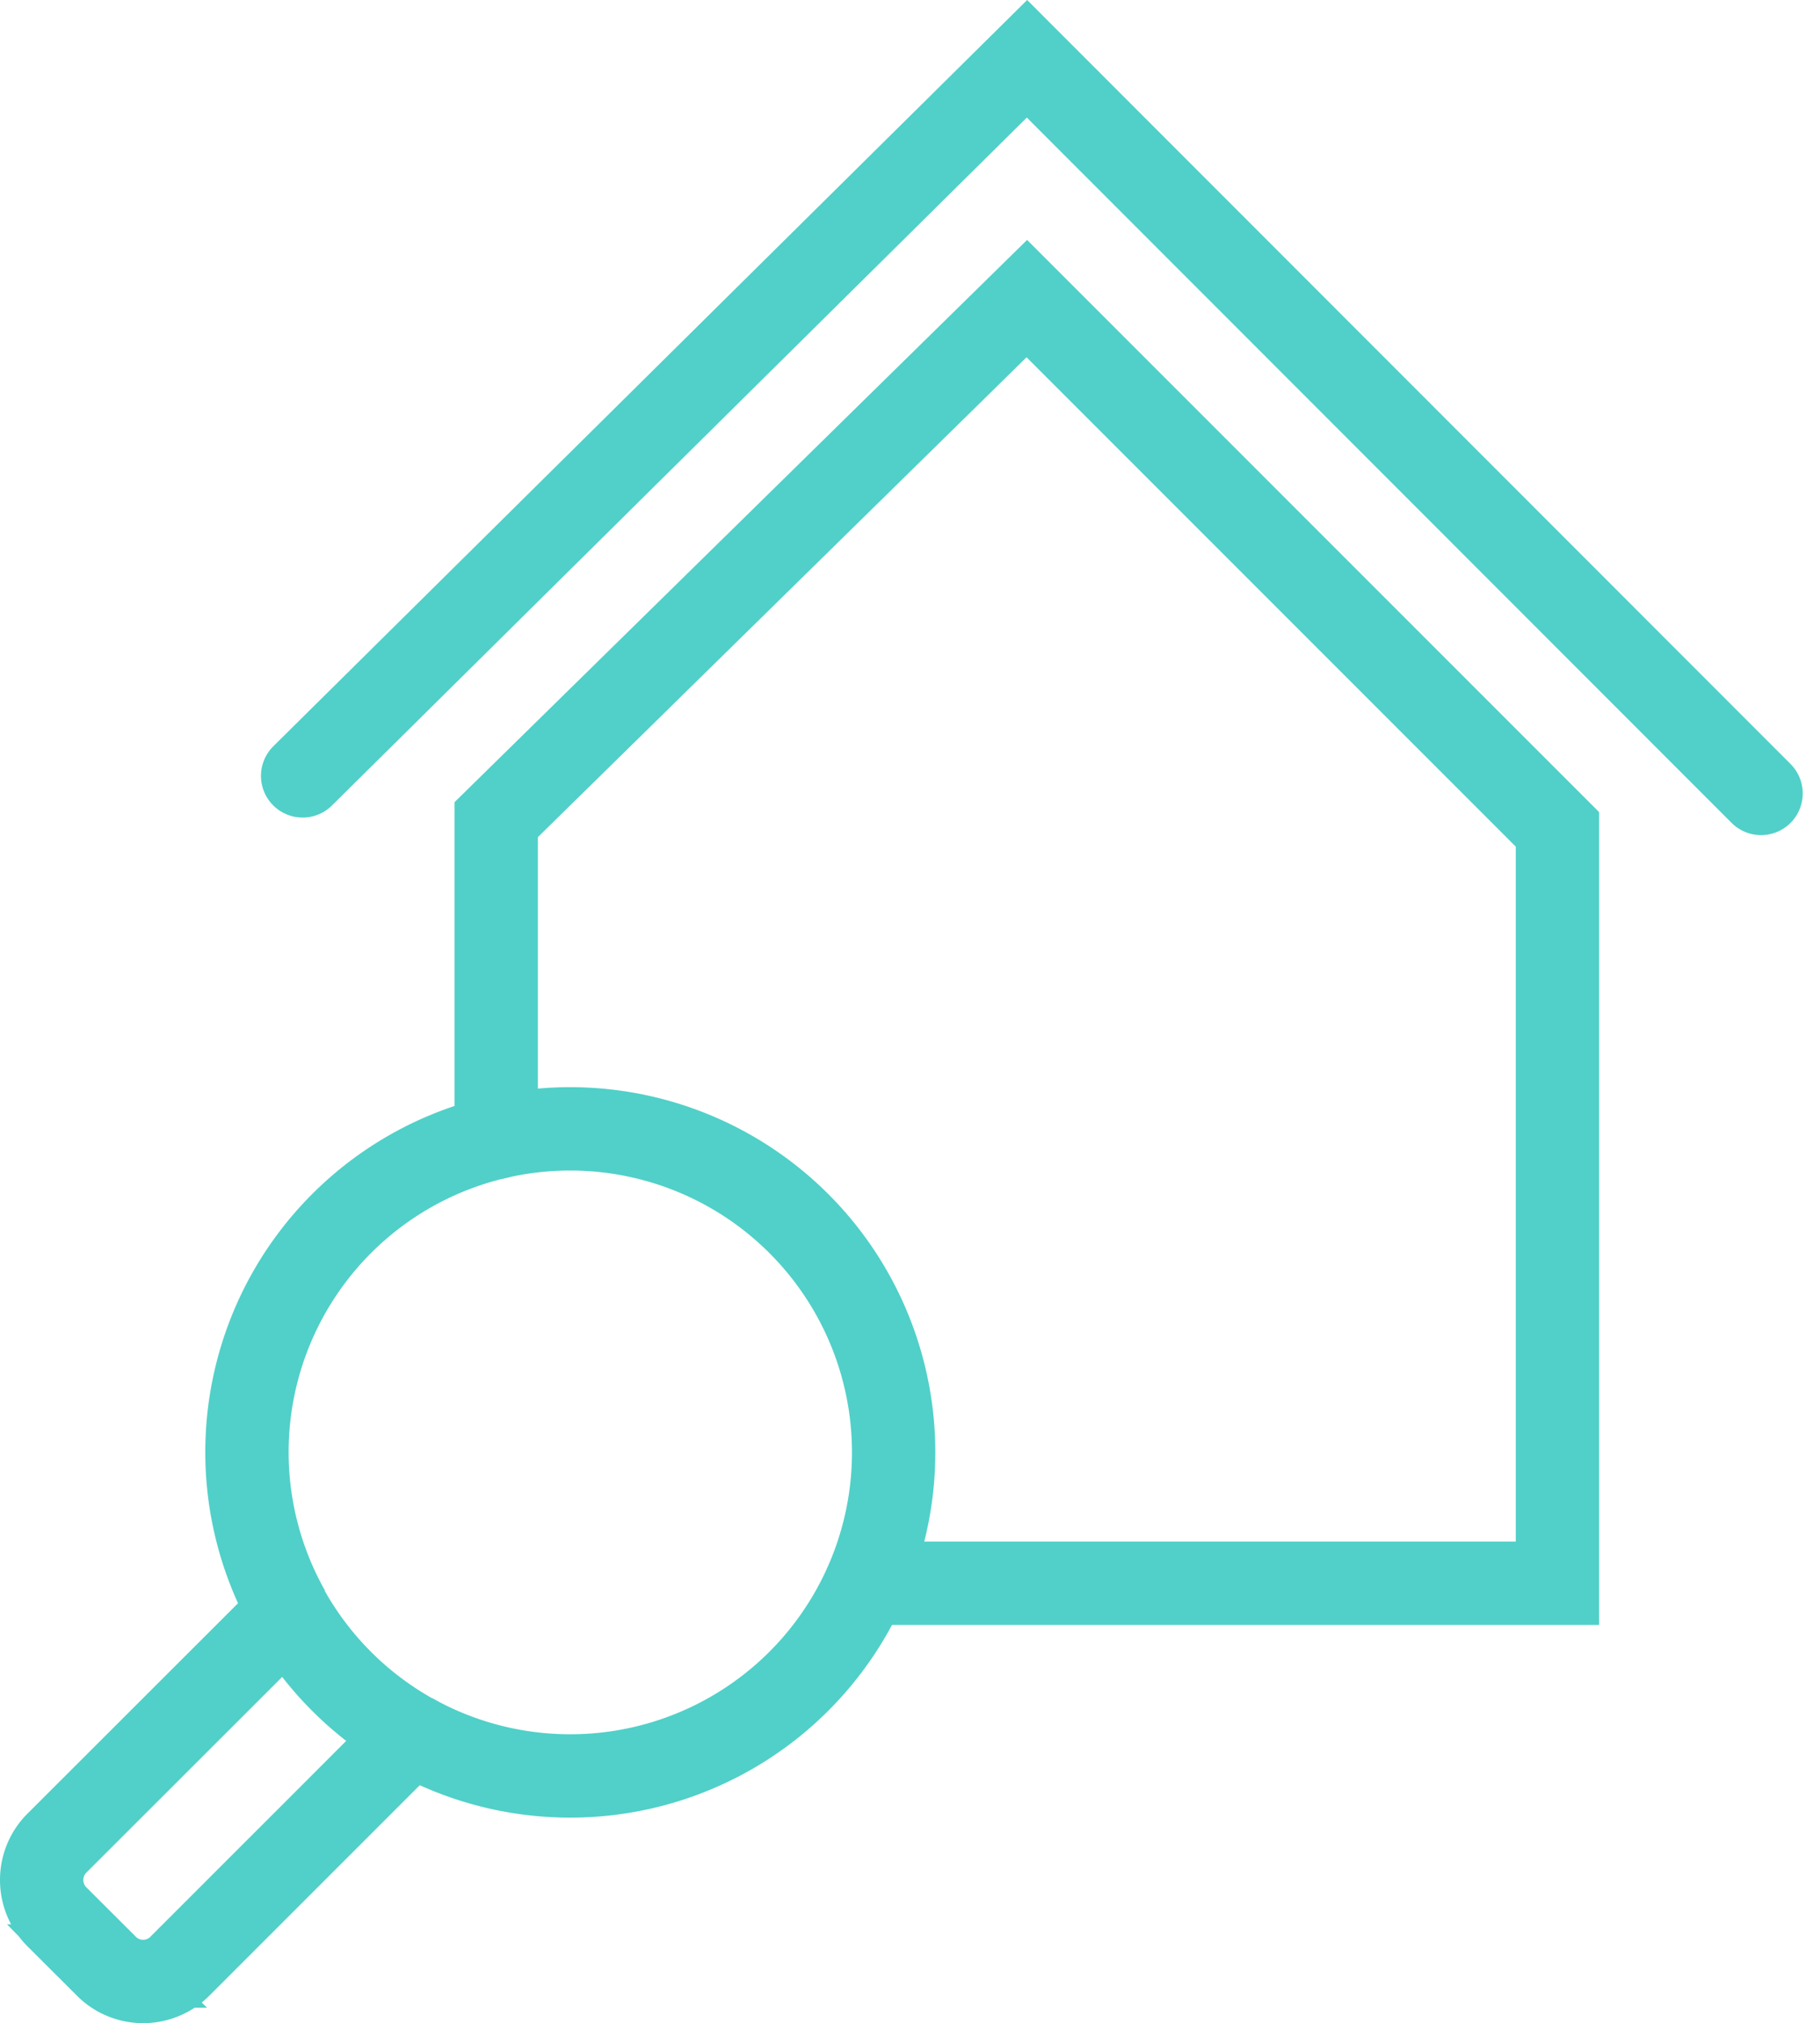
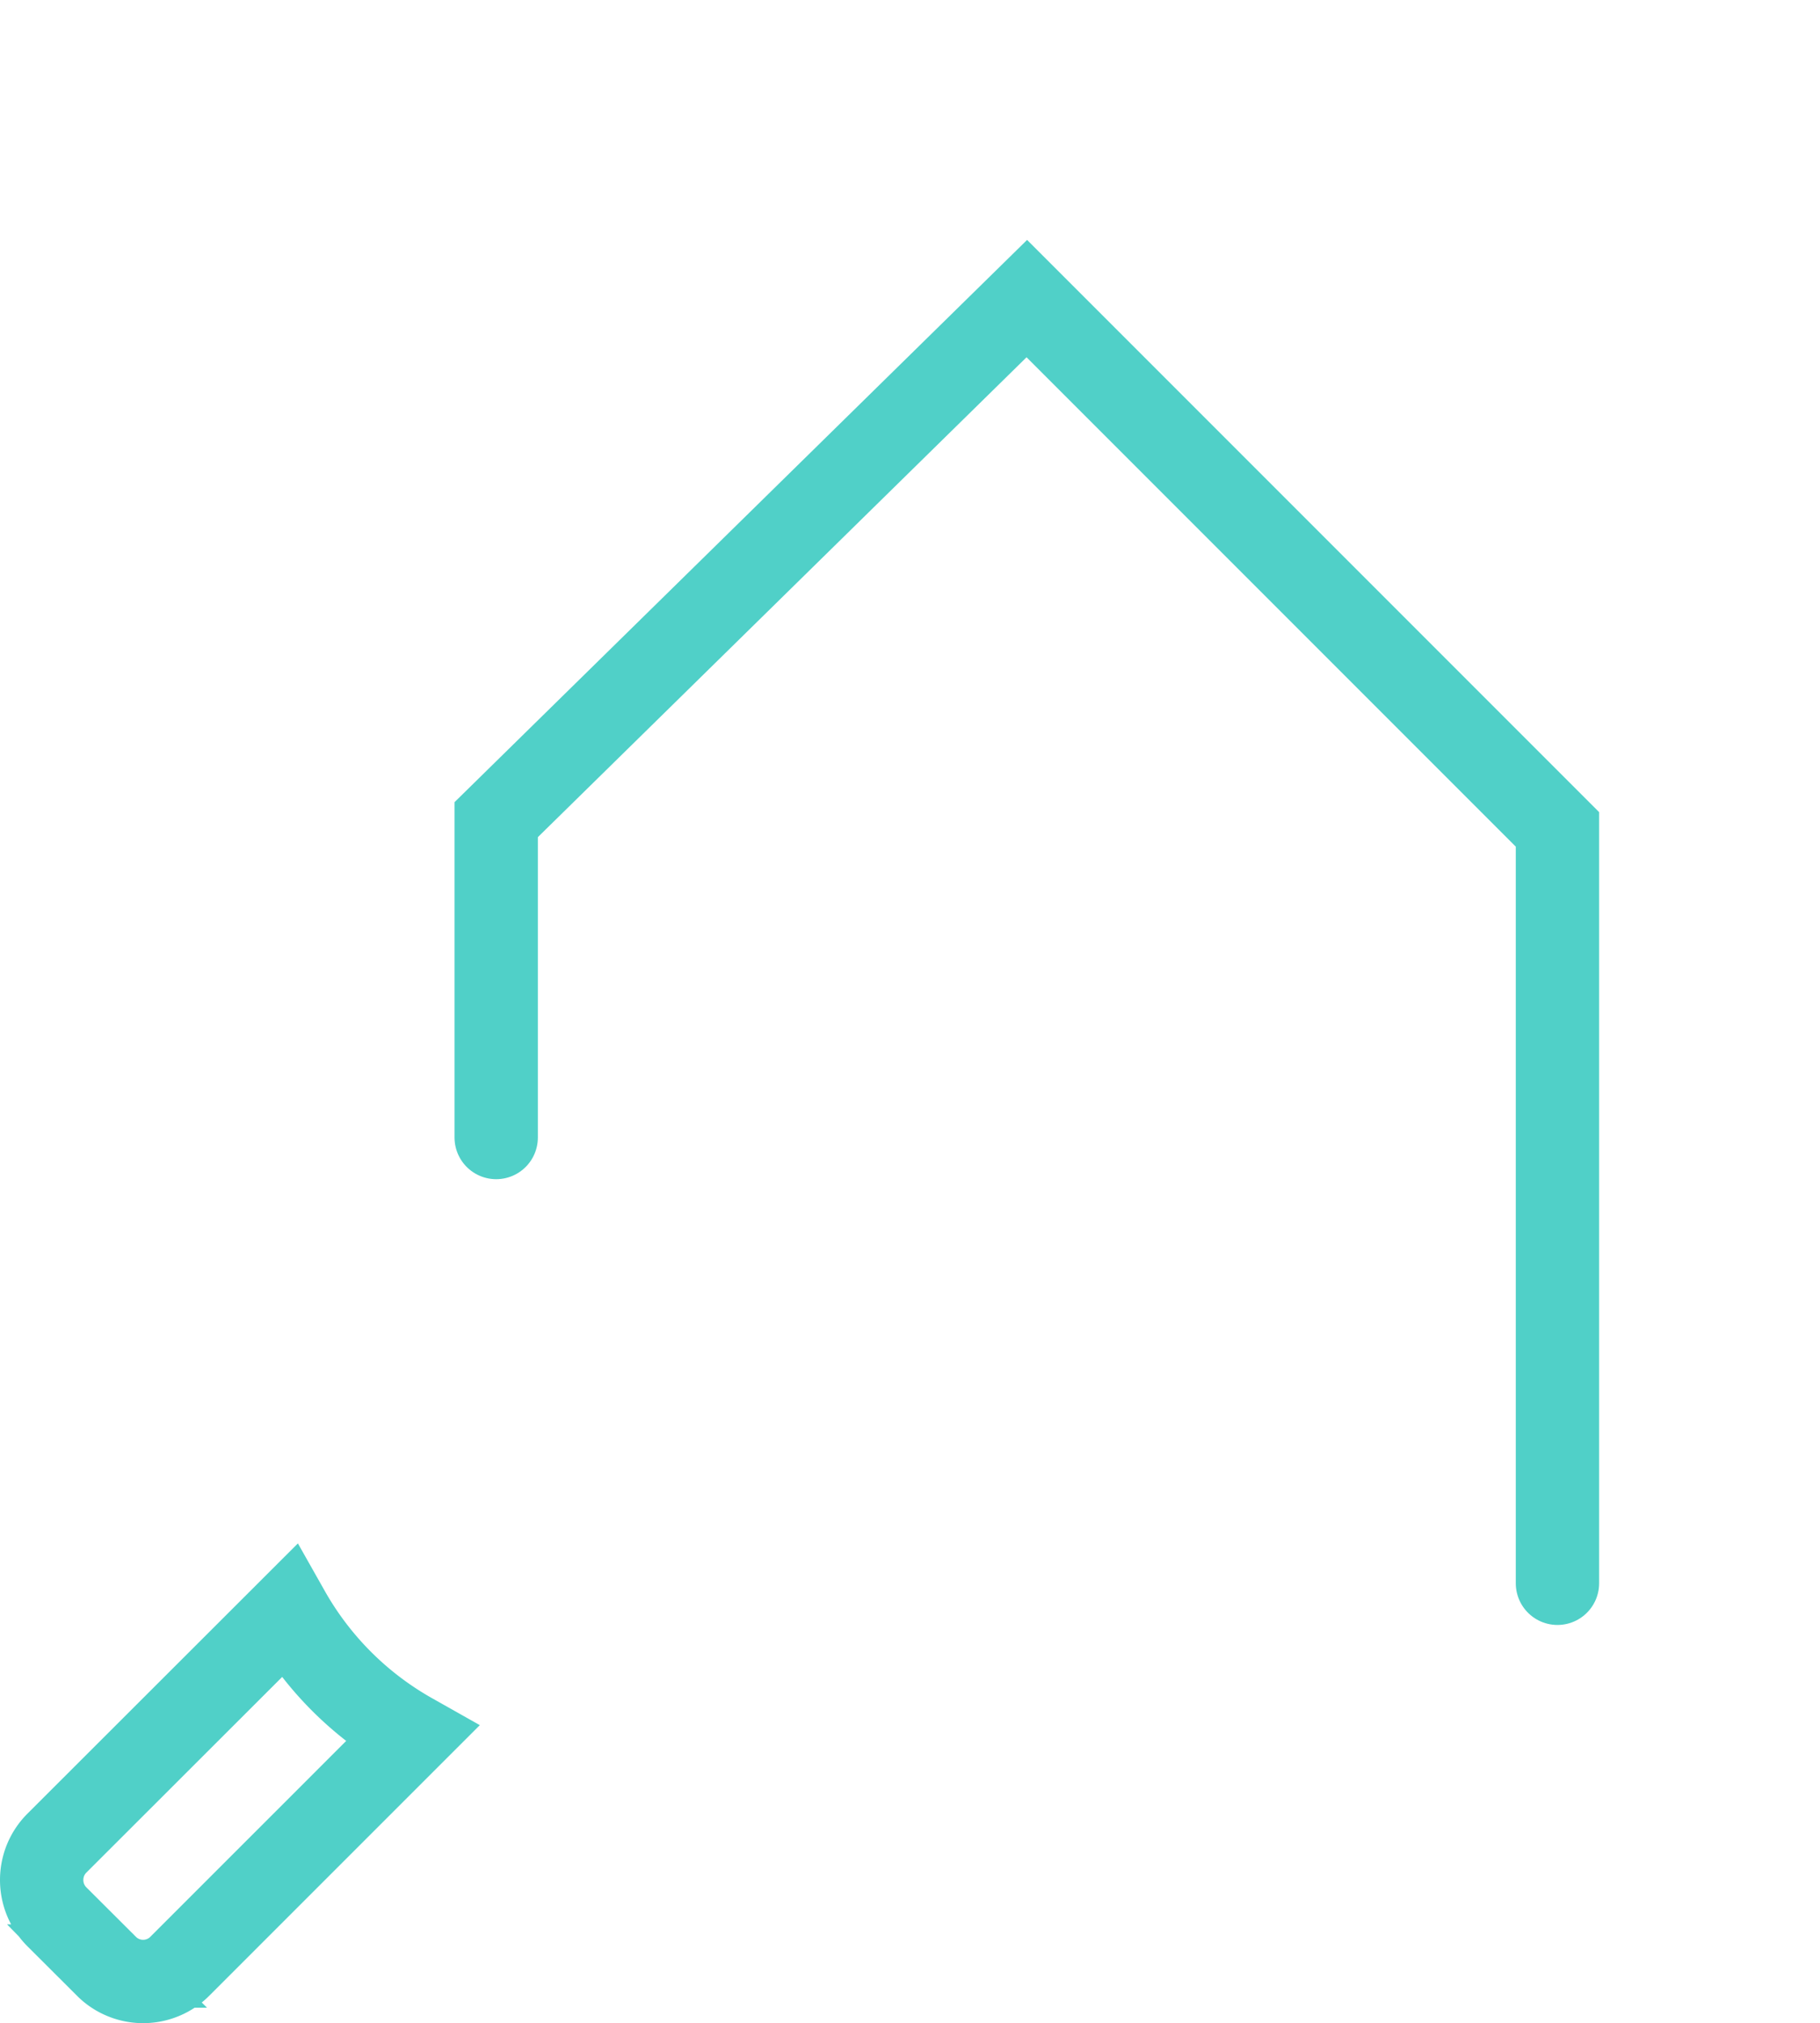
<svg xmlns="http://www.w3.org/2000/svg" width="86.09" height="95.672" viewBox="0 0 86.09 95.672">
  <g id="Group_173871" data-name="Group 173871" transform="translate(-2634.029 -10585.988)">
-     <path id="Path_277" data-name="Path 277" d="M936.006,6451.19a15.3,15.3,0,1,0,1.653-27.48,15.288,15.288,0,0,0-7.47,21.65" transform="translate(1717.5 4216.818)" fill="none" stroke="#50d0c8" stroke-miterlimit="10" stroke-width="3.942" />
    <path id="Path_278" data-name="Path 278" d="M930.18,6445.38l-10.952,10.94a2.463,2.463,0,0,0-.539.8,2.482,2.482,0,0,0,0,1.9,2.466,2.466,0,0,0,.539.8l2.326,2.32a2.409,2.409,0,0,0,.8.54,2.446,2.446,0,0,0,1.89,0,2.4,2.4,0,0,0,.8-.54l10.952-10.95A15.334,15.334,0,0,1,930.18,6445.38Z" transform="translate(1717.5 4216.818)" fill="none" stroke="#50d0c8" stroke-miterlimit="10" stroke-width="3.942" />
-     <path id="Path_279" data-name="Path 279" d="M940,6422.96v-15.03l25.1-24.64,25.1,25.1v35.65H957.507" transform="translate(1717.5 4216.818)" fill="none" stroke="#50d0c8" stroke-linecap="round" stroke-miterlimit="10" stroke-width="3.942" />
-     <path id="Path_280" data-name="Path 280" d="M930.844,6405.86l34.264-33.91,34.723,34.74" transform="translate(1717.5 4216.818)" fill="none" stroke="#50d0c8" stroke-linecap="round" stroke-miterlimit="10" stroke-width="3.942" />
+     <path id="Path_279" data-name="Path 279" d="M940,6422.96v-15.03l25.1-24.64,25.1,25.1v35.65" transform="translate(1717.5 4216.818)" fill="none" stroke="#50d0c8" stroke-linecap="round" stroke-miterlimit="10" stroke-width="3.942" />
  </g>
</svg>